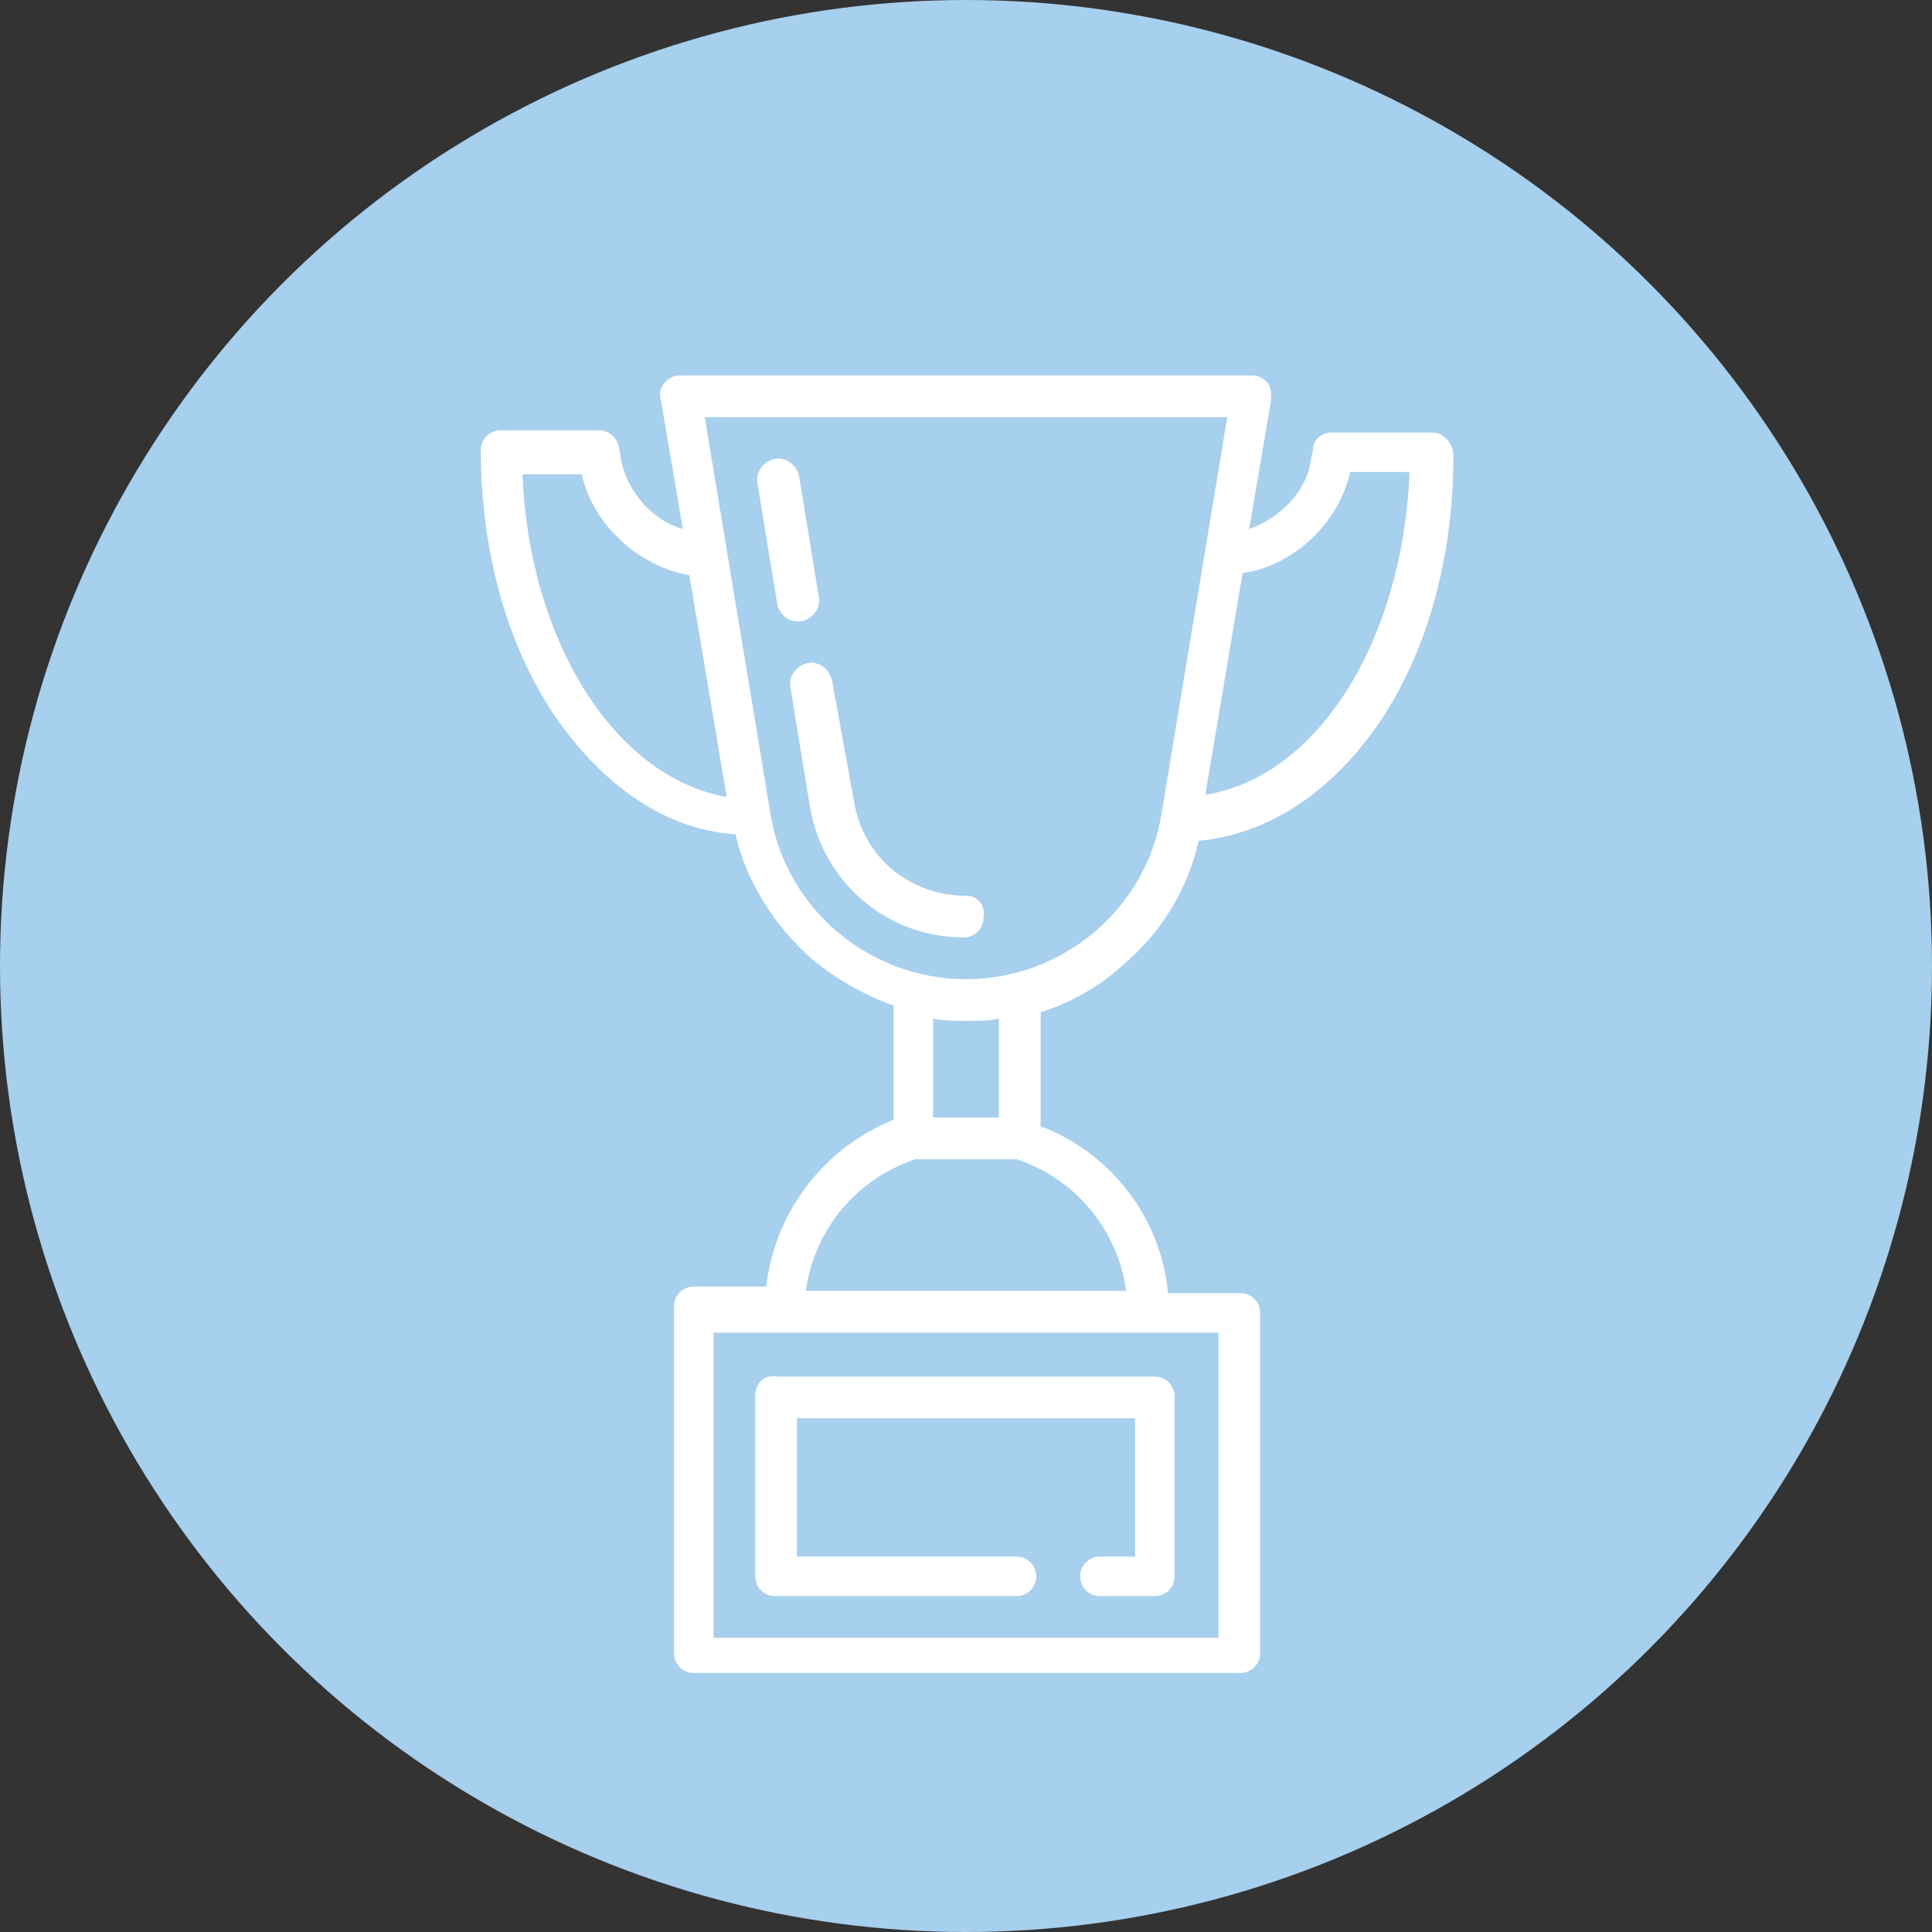
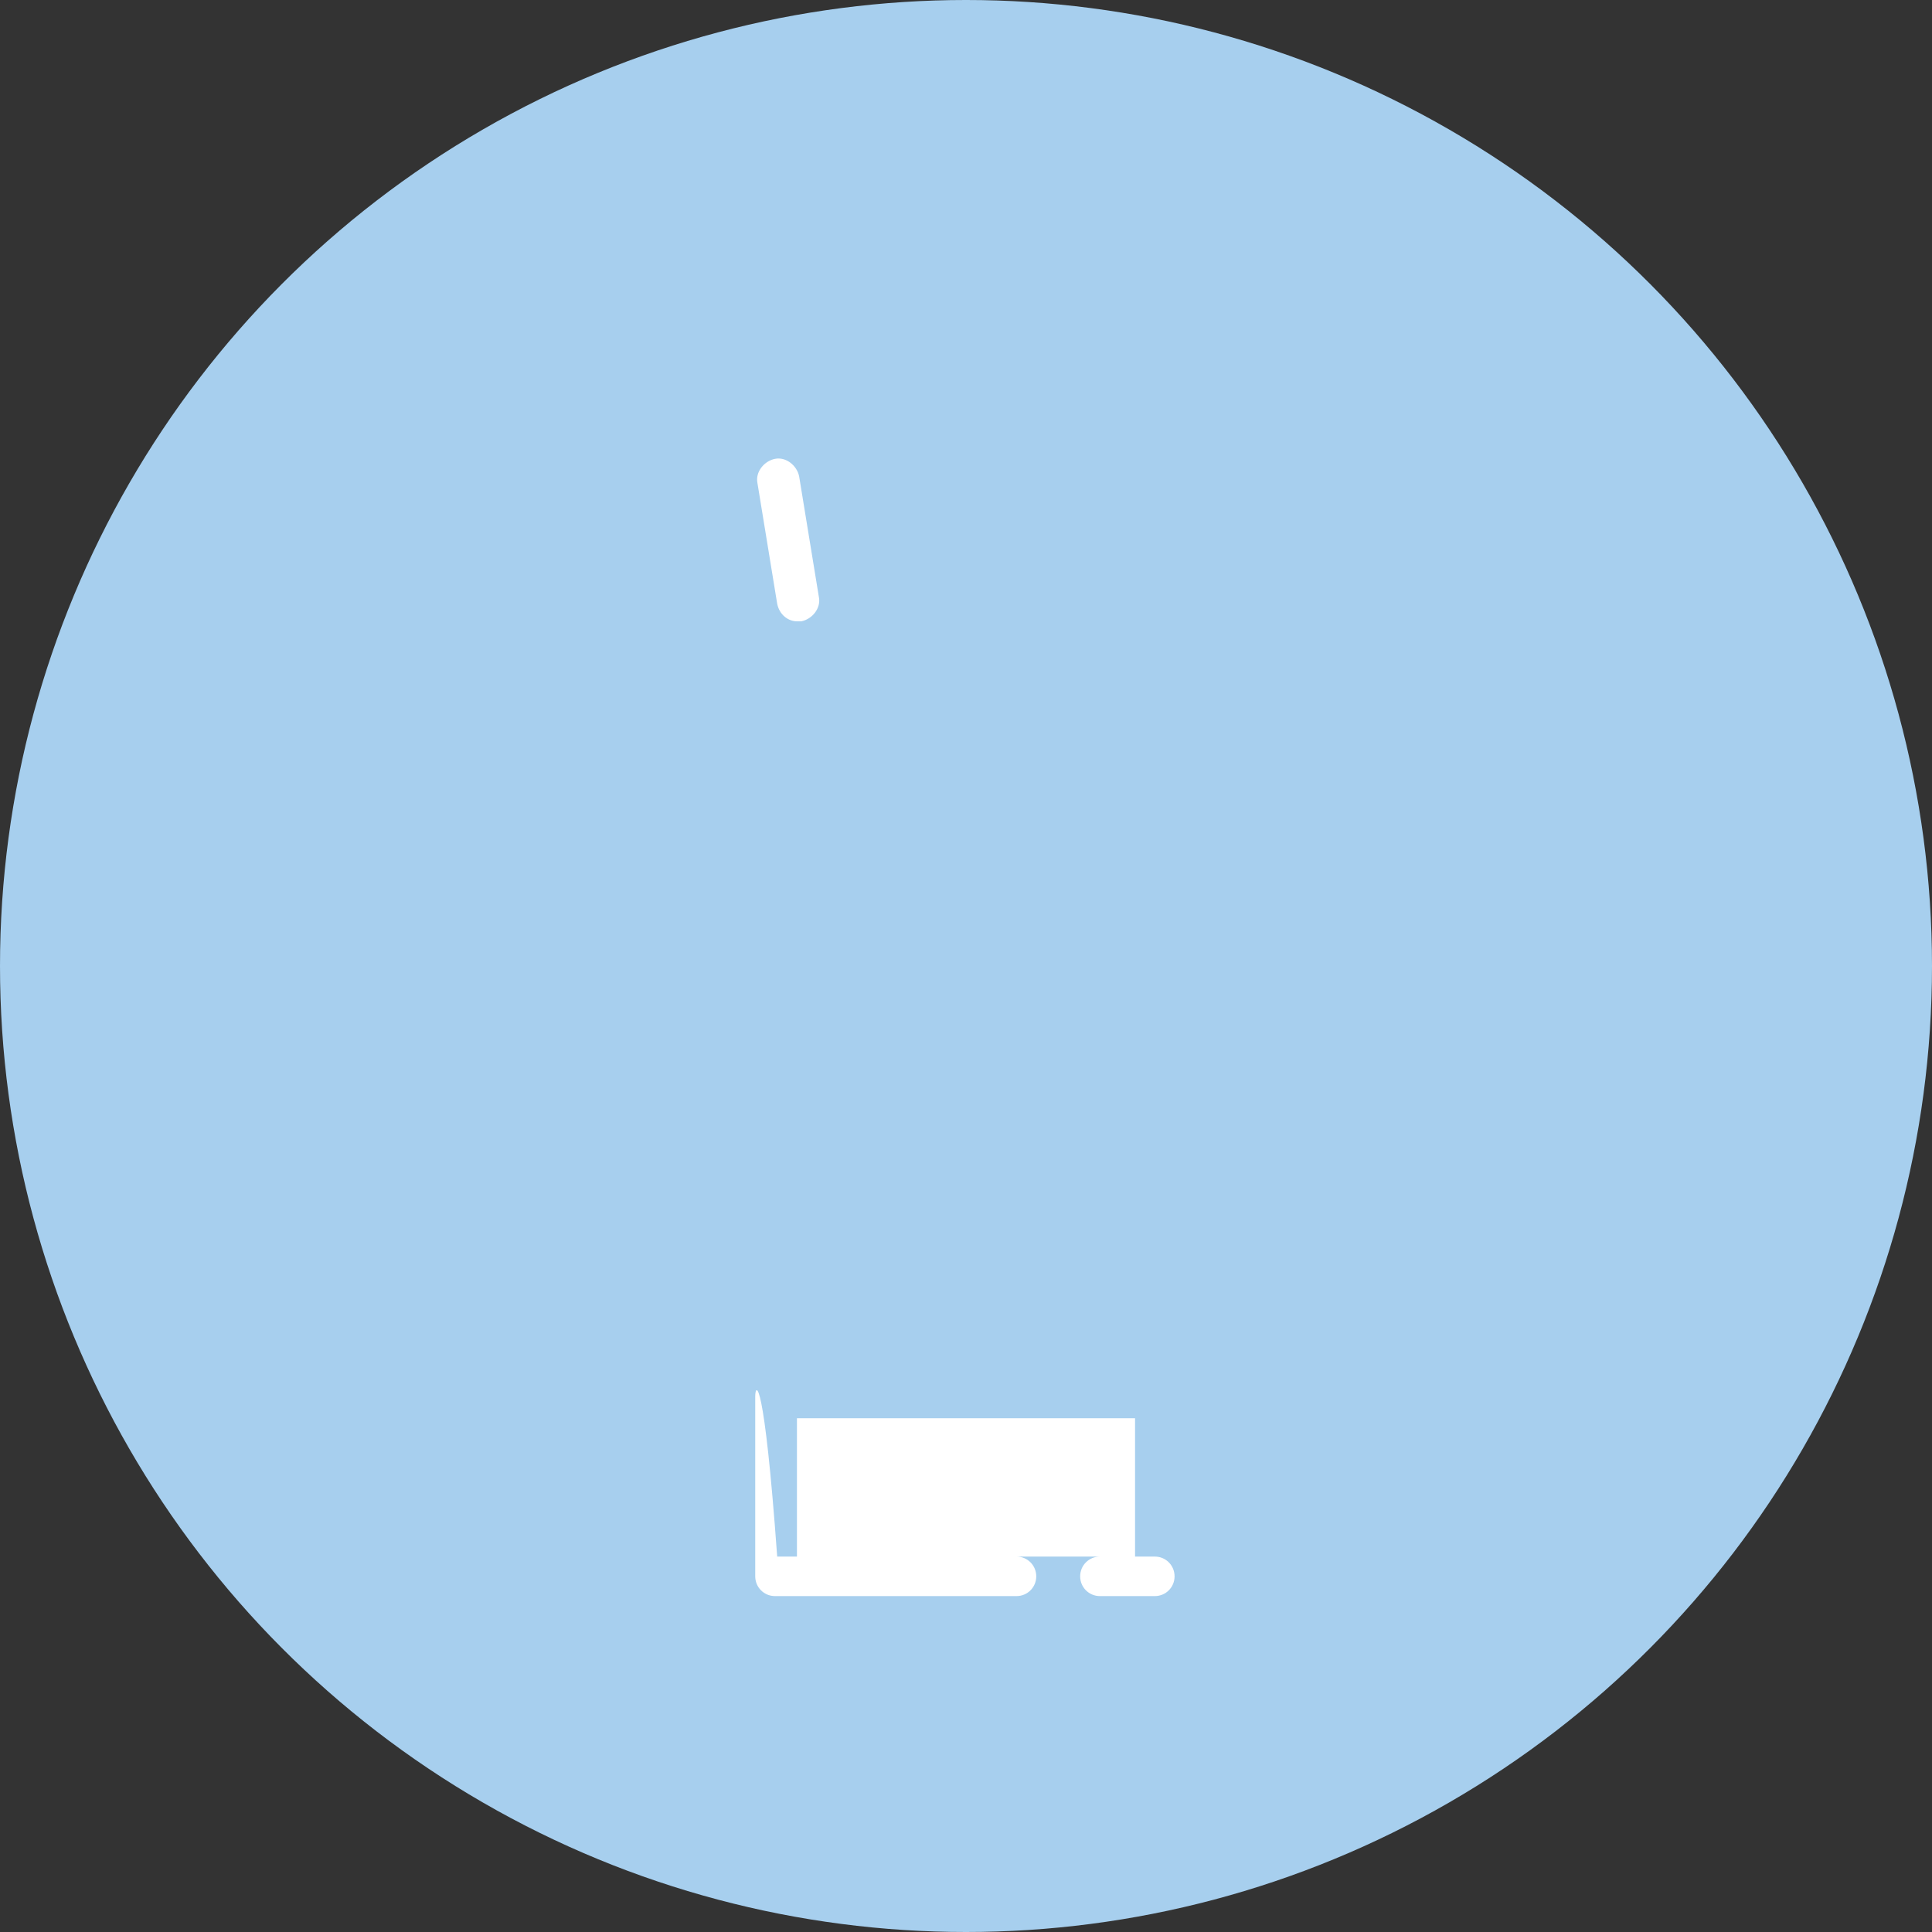
<svg xmlns="http://www.w3.org/2000/svg" version="1.1" id="Layer_1" x="0px" y="0px" viewBox="0 0 88 88" style="enable-background:new 0 0 88 88;" xml:space="preserve">
  <rect x="0" y="0" width="88" height="88" fill="#333333" stroke="none" />
  <style type="text/css">
	.st0{fill:#A7CFEE;}
	.st1{fill:#FFFFFF;}
</style>
  <g>
    <circle class="st0" cx="44" cy="44" r="44" />
    <g>
      <path class="st1" d="M36.5,28.3c0.5-0.1,0.9-0.6,0.8-1.1l-0.9-5.5c-0.1-0.5-0.6-0.9-1.1-0.8c-0.5,0.1-0.9,0.6-0.8,1.1l0.9,5.5    c0.1,0.5,0.5,0.8,0.9,0.8C36.4,28.3,36.5,28.3,36.5,28.3L36.5,28.3z M36.5,28.3" />
-       <path class="st1" d="M44,40.8c-2.6,0-4.7-1.8-5.1-4.3L37.9,31c-0.1-0.5-0.6-0.9-1.1-0.8c-0.5,0.1-0.9,0.6-0.8,1.1l0.9,5.5    c0.6,3.4,3.5,5.9,7,5.9c0.5,0,0.9-0.4,0.9-0.9C44.9,41.2,44.5,40.8,44,40.8L44,40.8z M44,40.8" />
-       <path class="st1" d="M65.2,19.7h-4.5c-0.5,0-0.9,0.3-0.9,0.8L59.7,21c-0.2,1.4-1.4,2.6-2.8,3.1l1-5.9c0-0.3,0-0.6-0.2-0.8    c-0.2-0.2-0.4-0.3-0.7-0.3H31c-0.3,0-0.5,0.1-0.7,0.3c-0.2,0.2-0.3,0.5-0.2,0.8l1,5.9c-1.4-0.4-2.5-1.7-2.8-3.1l-0.1-0.6    c-0.1-0.5-0.5-0.8-0.9-0.8h-4.5c-0.5,0-0.9,0.4-0.9,0.9c0,4.6,1.2,9,3.5,12.3c2.2,3.1,5,5,8.1,5.2c0.5,2.2,1.8,4.2,3.5,5.7    c1.1,0.9,2.3,1.6,3.7,2.1l0,5.2c-3.2,1.3-5.4,4.2-5.8,7.6h-3.3c-0.5,0-0.9,0.4-0.9,0.9v15.8c0,0.5,0.4,0.9,0.9,0.9h24.9    c0.5,0,0.9-0.4,0.9-0.9V59.8c0-0.5-0.4-0.9-0.9-0.9h-3.3c-0.3-3.4-2.6-6.4-5.8-7.6l0-5.2c1.3-0.4,2.6-1.1,3.7-2.1    c1.8-1.5,3-3.5,3.5-5.7c3.1-0.3,5.9-2.1,8.1-5.2c2.3-3.3,3.5-7.7,3.5-12.3C66.2,20.1,65.7,19.7,65.2,19.7L65.2,19.7z M23.8,21.6    h2.7c0.5,2.3,2.6,4.2,4.9,4.6l1.7,10.1C28,35.4,24.1,29.2,23.8,21.6L23.8,21.6z M55.5,74.6h-23V60.7h23V74.6z M51.3,58.8H36.7    c0.4-2.8,2.3-5.1,5-6h4.6C49,53.7,50.9,56,51.3,58.8L51.3,58.8z M45.5,50.9h-3l0-4.5c0.5,0.1,1,0.1,1.5,0.1c0.5,0,1,0,1.5-0.1    L45.5,50.9z M44,44.6c-4.4,0-8.2-3.2-8.9-7.5l-3-18.1h23.8l-3,18.1C52.2,41.4,48.4,44.6,44,44.6L44,44.6z M54.9,36.2l1.7-10.1    c2.3-0.3,4.4-2.3,4.9-4.6h2.7C63.9,29.2,60,35.4,54.9,36.2L54.9,36.2z M54.9,36.2" />
-       <path class="st1" d="M34.4,63.6v8.2c0,0.5,0.4,0.9,0.9,0.9h11c0.5,0,0.9-0.4,0.9-0.9c0-0.5-0.4-0.9-0.9-0.9h-10v-6.3h15.4v6.3    h-1.6c-0.5,0-0.9,0.4-0.9,0.9c0,0.5,0.4,0.9,0.9,0.9h2.5c0.5,0,0.9-0.4,0.9-0.9v-8.2c0-0.5-0.4-0.9-0.9-0.9H35.4    C34.8,62.6,34.4,63,34.4,63.6L34.4,63.6z M34.4,63.6" />
+       <path class="st1" d="M34.4,63.6v8.2c0,0.5,0.4,0.9,0.9,0.9h11c0.5,0,0.9-0.4,0.9-0.9c0-0.5-0.4-0.9-0.9-0.9h-10v-6.3h15.4v6.3    h-1.6c-0.5,0-0.9,0.4-0.9,0.9c0,0.5,0.4,0.9,0.9,0.9h2.5c0.5,0,0.9-0.4,0.9-0.9c0-0.5-0.4-0.9-0.9-0.9H35.4    C34.8,62.6,34.4,63,34.4,63.6L34.4,63.6z M34.4,63.6" />
    </g>
  </g>
</svg>